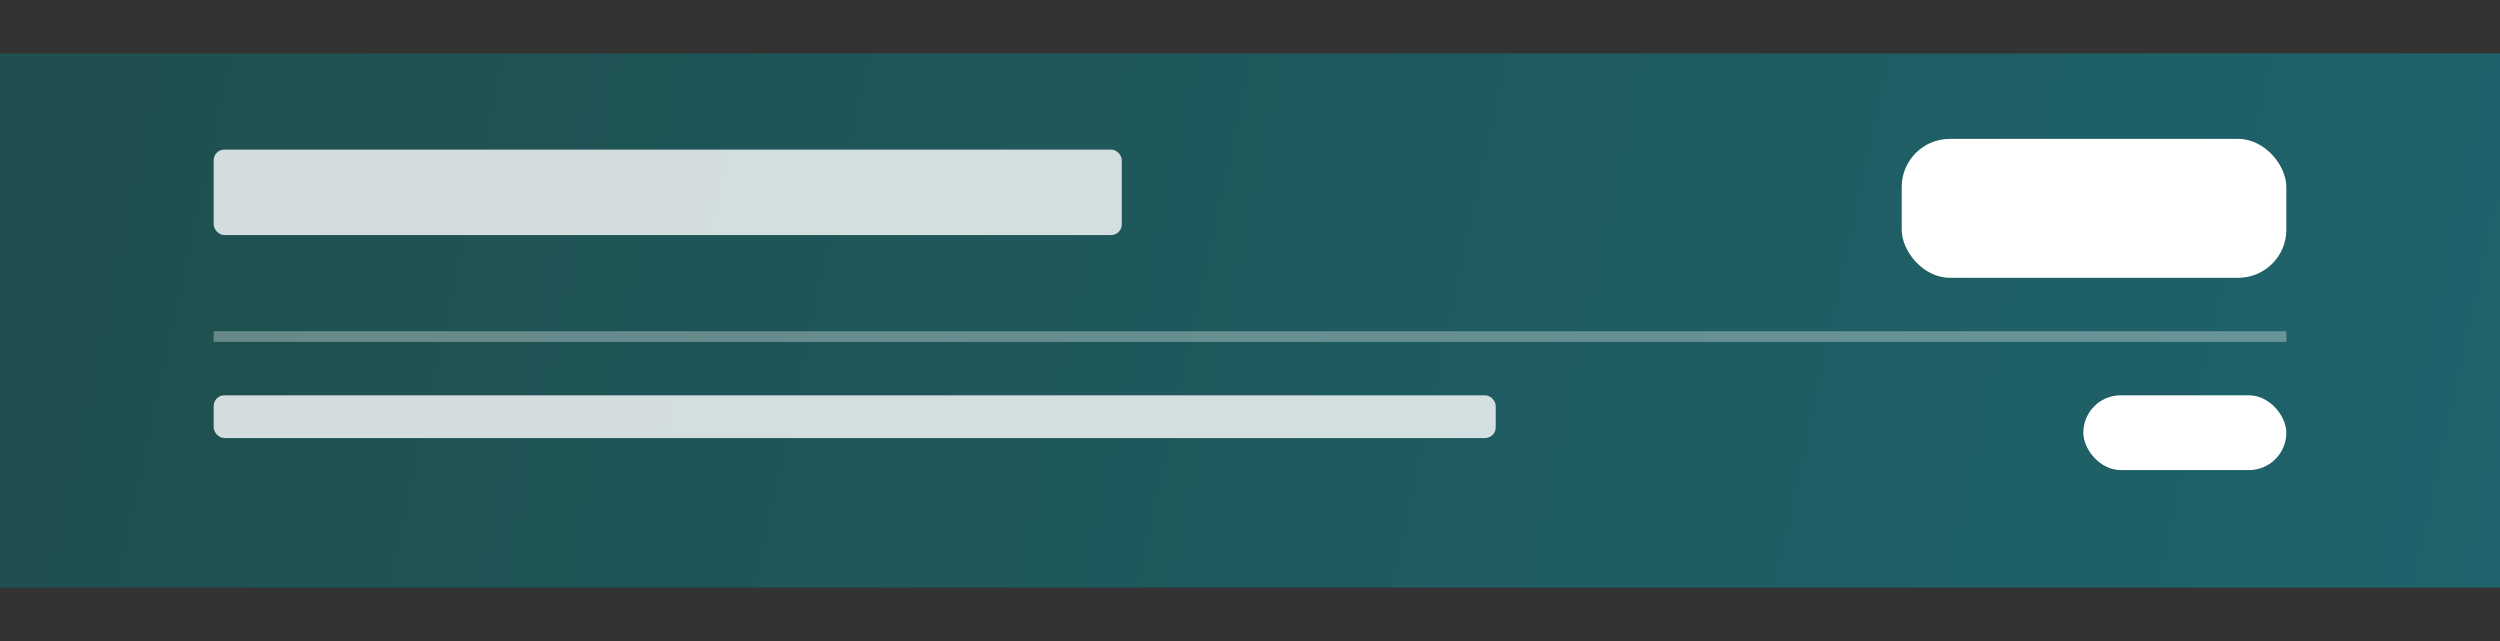
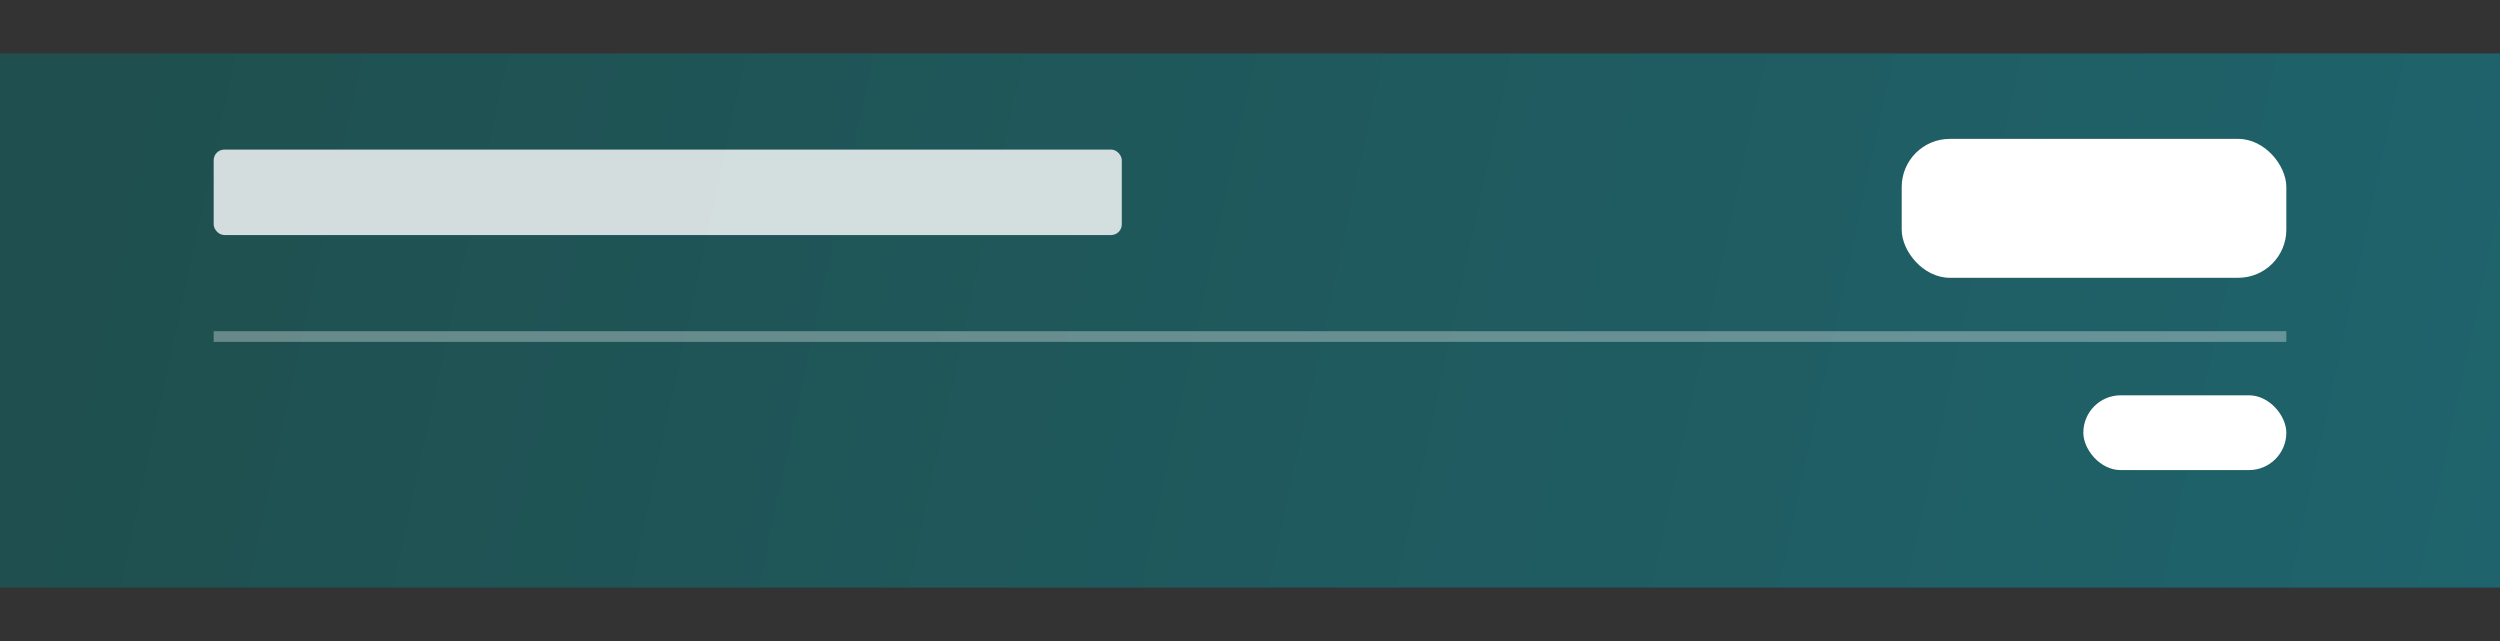
<svg xmlns="http://www.w3.org/2000/svg" xmlns:xlink="http://www.w3.org/1999/xlink" width="234" height="60" viewBox="0 0 234 60">
  <rect x="0" y="0" width="234" height="60" fill="#333333" stroke="none" />
  <defs>
    <linearGradient id="linearGradient-1" x1="0%" x2="100%" y1="47.717%" y2="52.283%">
      <stop offset="0%" stop-color="#00A09D" />
      <stop offset="100%" stop-color="#00E2FF" />
    </linearGradient>
    <rect id="path-2" width="234" height="50" x="0" y="5" />
  </defs>
  <g fill="none" fill-rule="evenodd" class="footer_template_call_to_action">
    <g class="rectangle">
      <use fill="#000" fill-opacity=".14" xlink:href="#path-2" />
      <use fill="url(#linearGradient-1)" fill-opacity=".3" xlink:href="#path-2" />
    </g>
    <g fill="#FFF" class="group" opacity=".804" transform="translate(20 14)">
      <g class="link">
        <rect width="85" height="8" class="rectangle" rx="1" />
      </g>
    </g>
    <g fill="#FFF" class="group" opacity=".804" transform="translate(20 37)">
      <g class="link">
-         <rect width="120" height="4" class="rectangle" rx="1" />
-       </g>
+         </g>
    </g>
    <g fill="#FFF" class="link" transform="translate(178 13)">
      <rect width="36" height="13" class="rectangle" rx="4.5" />
    </g>
    <g fill="#FFF" class="link" transform="translate(195 37)">
      <rect width="19" height="7" class="rectangle" rx="3.5" />
    </g>
    <rect width="194" height="1" x="20" y="31" fill="#FFF" class="rectangle" opacity=".324" />
  </g>
</svg>